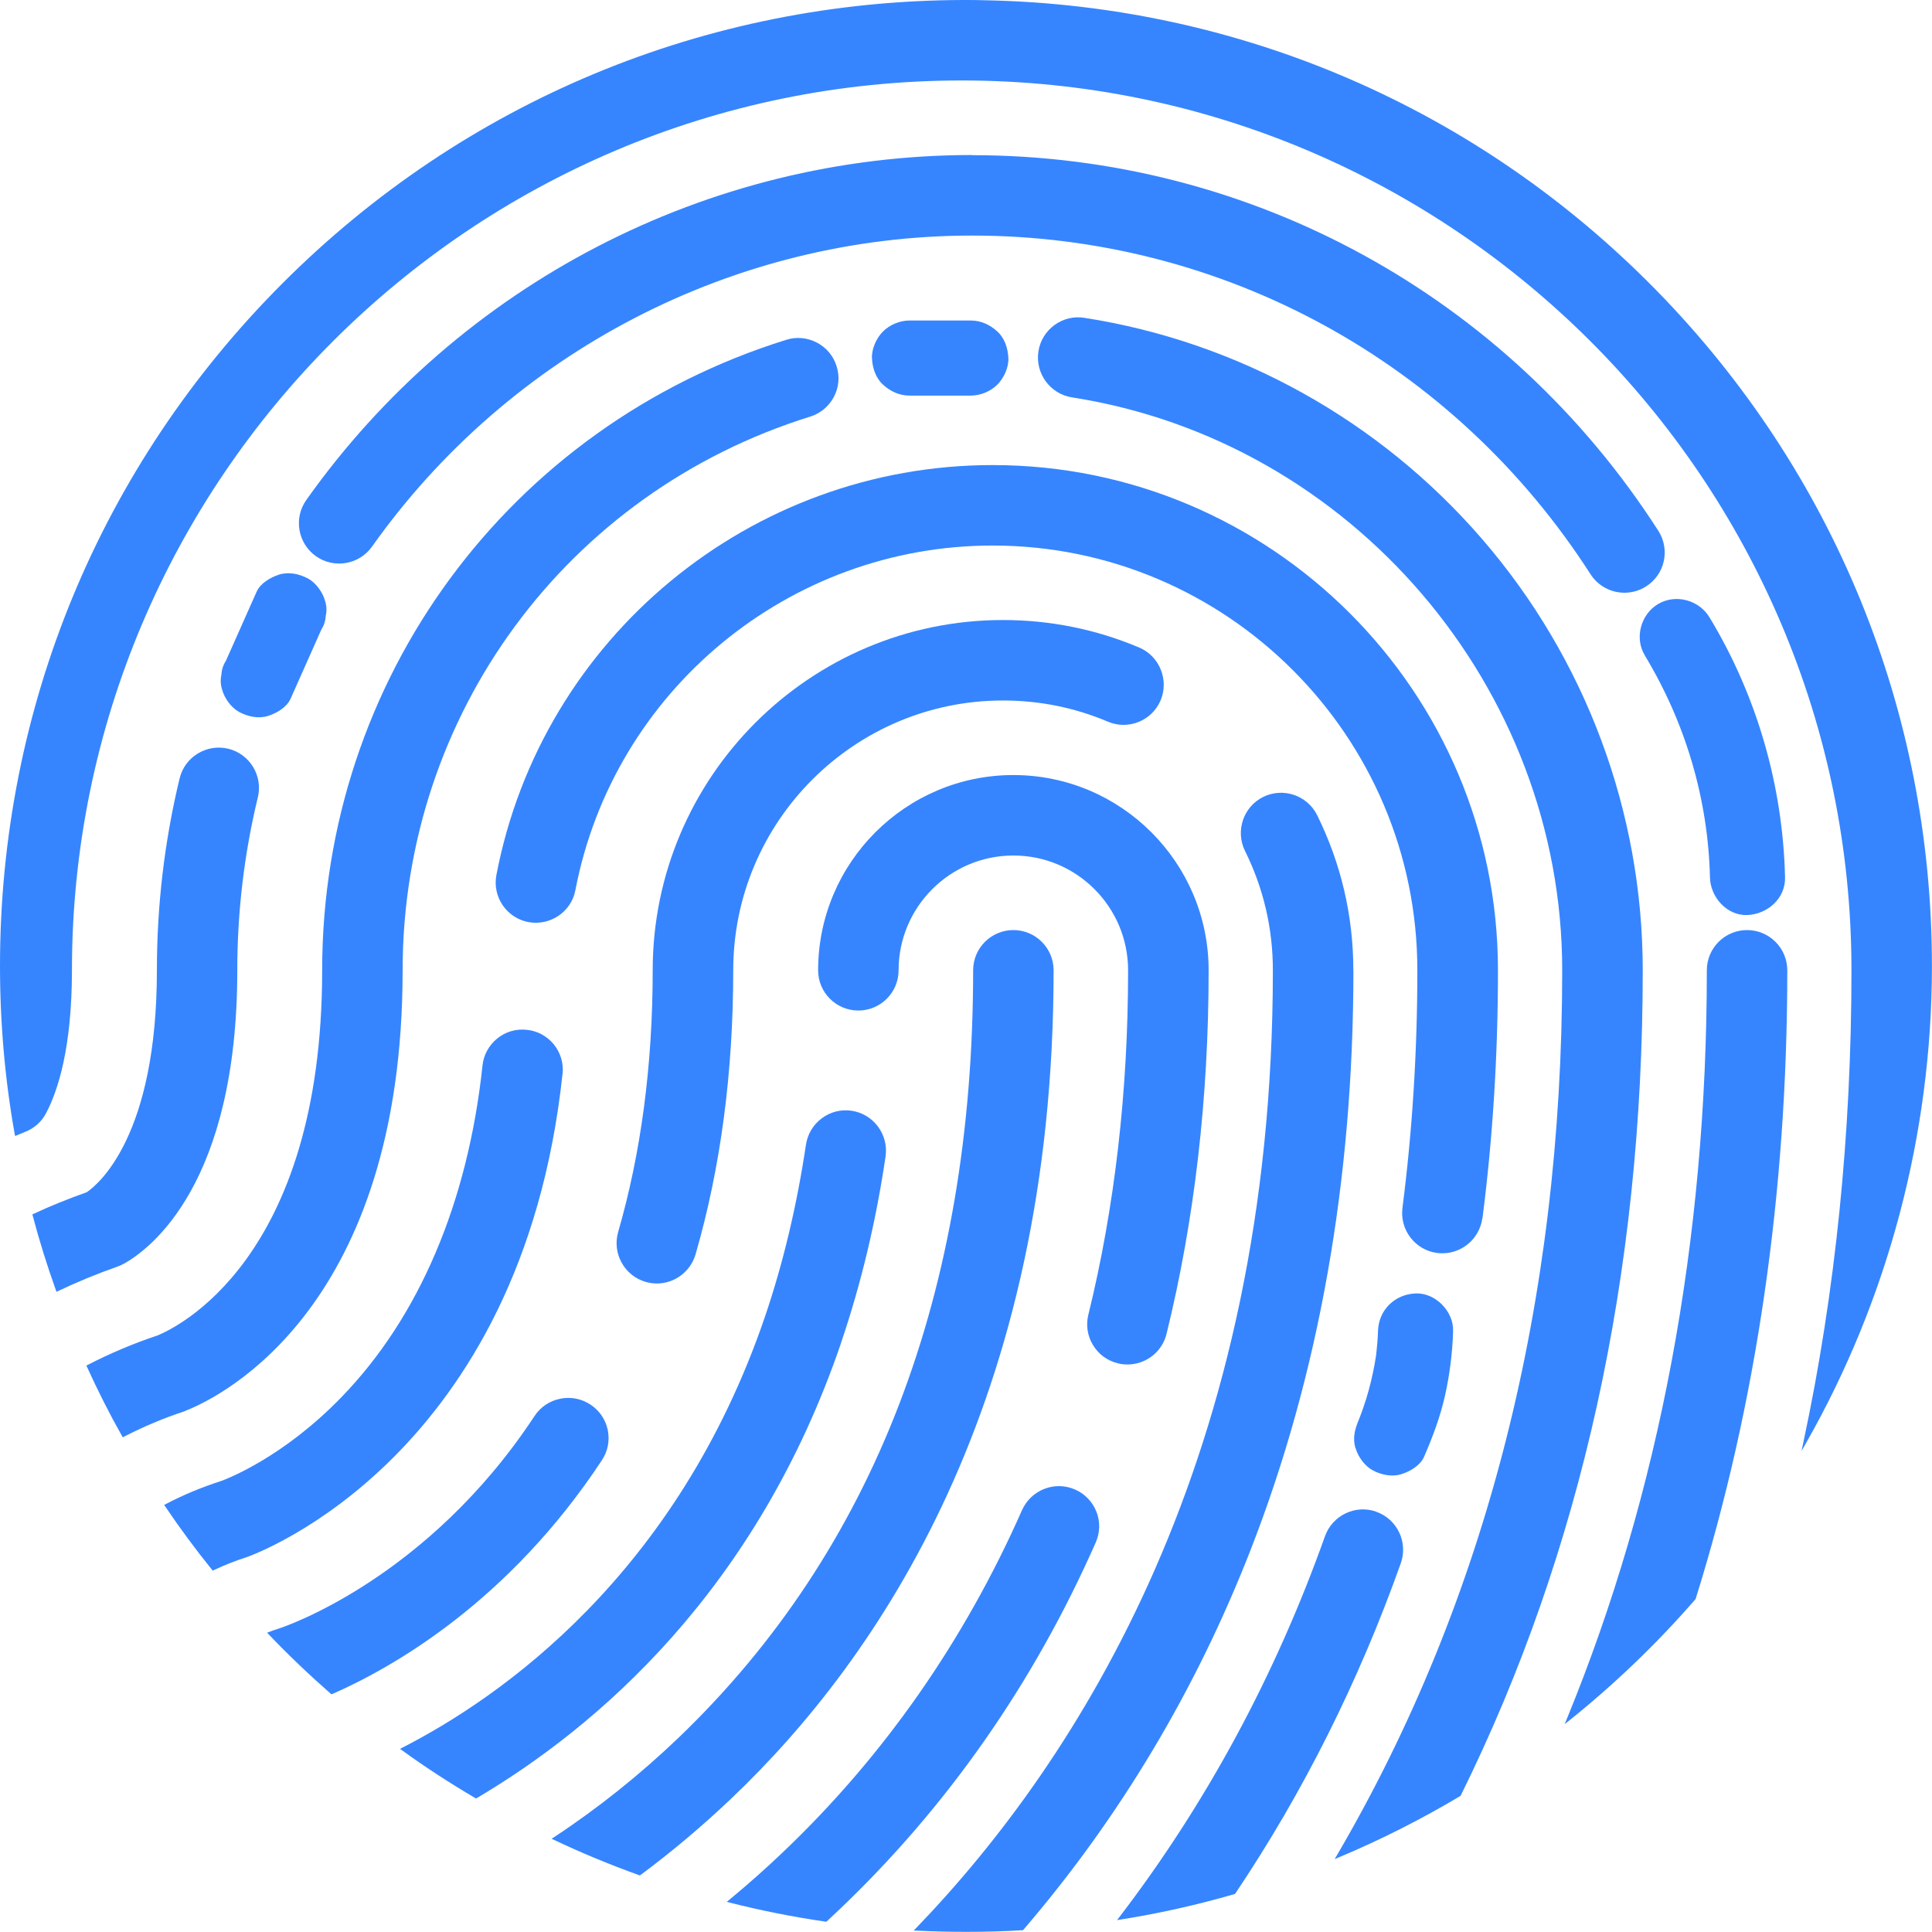
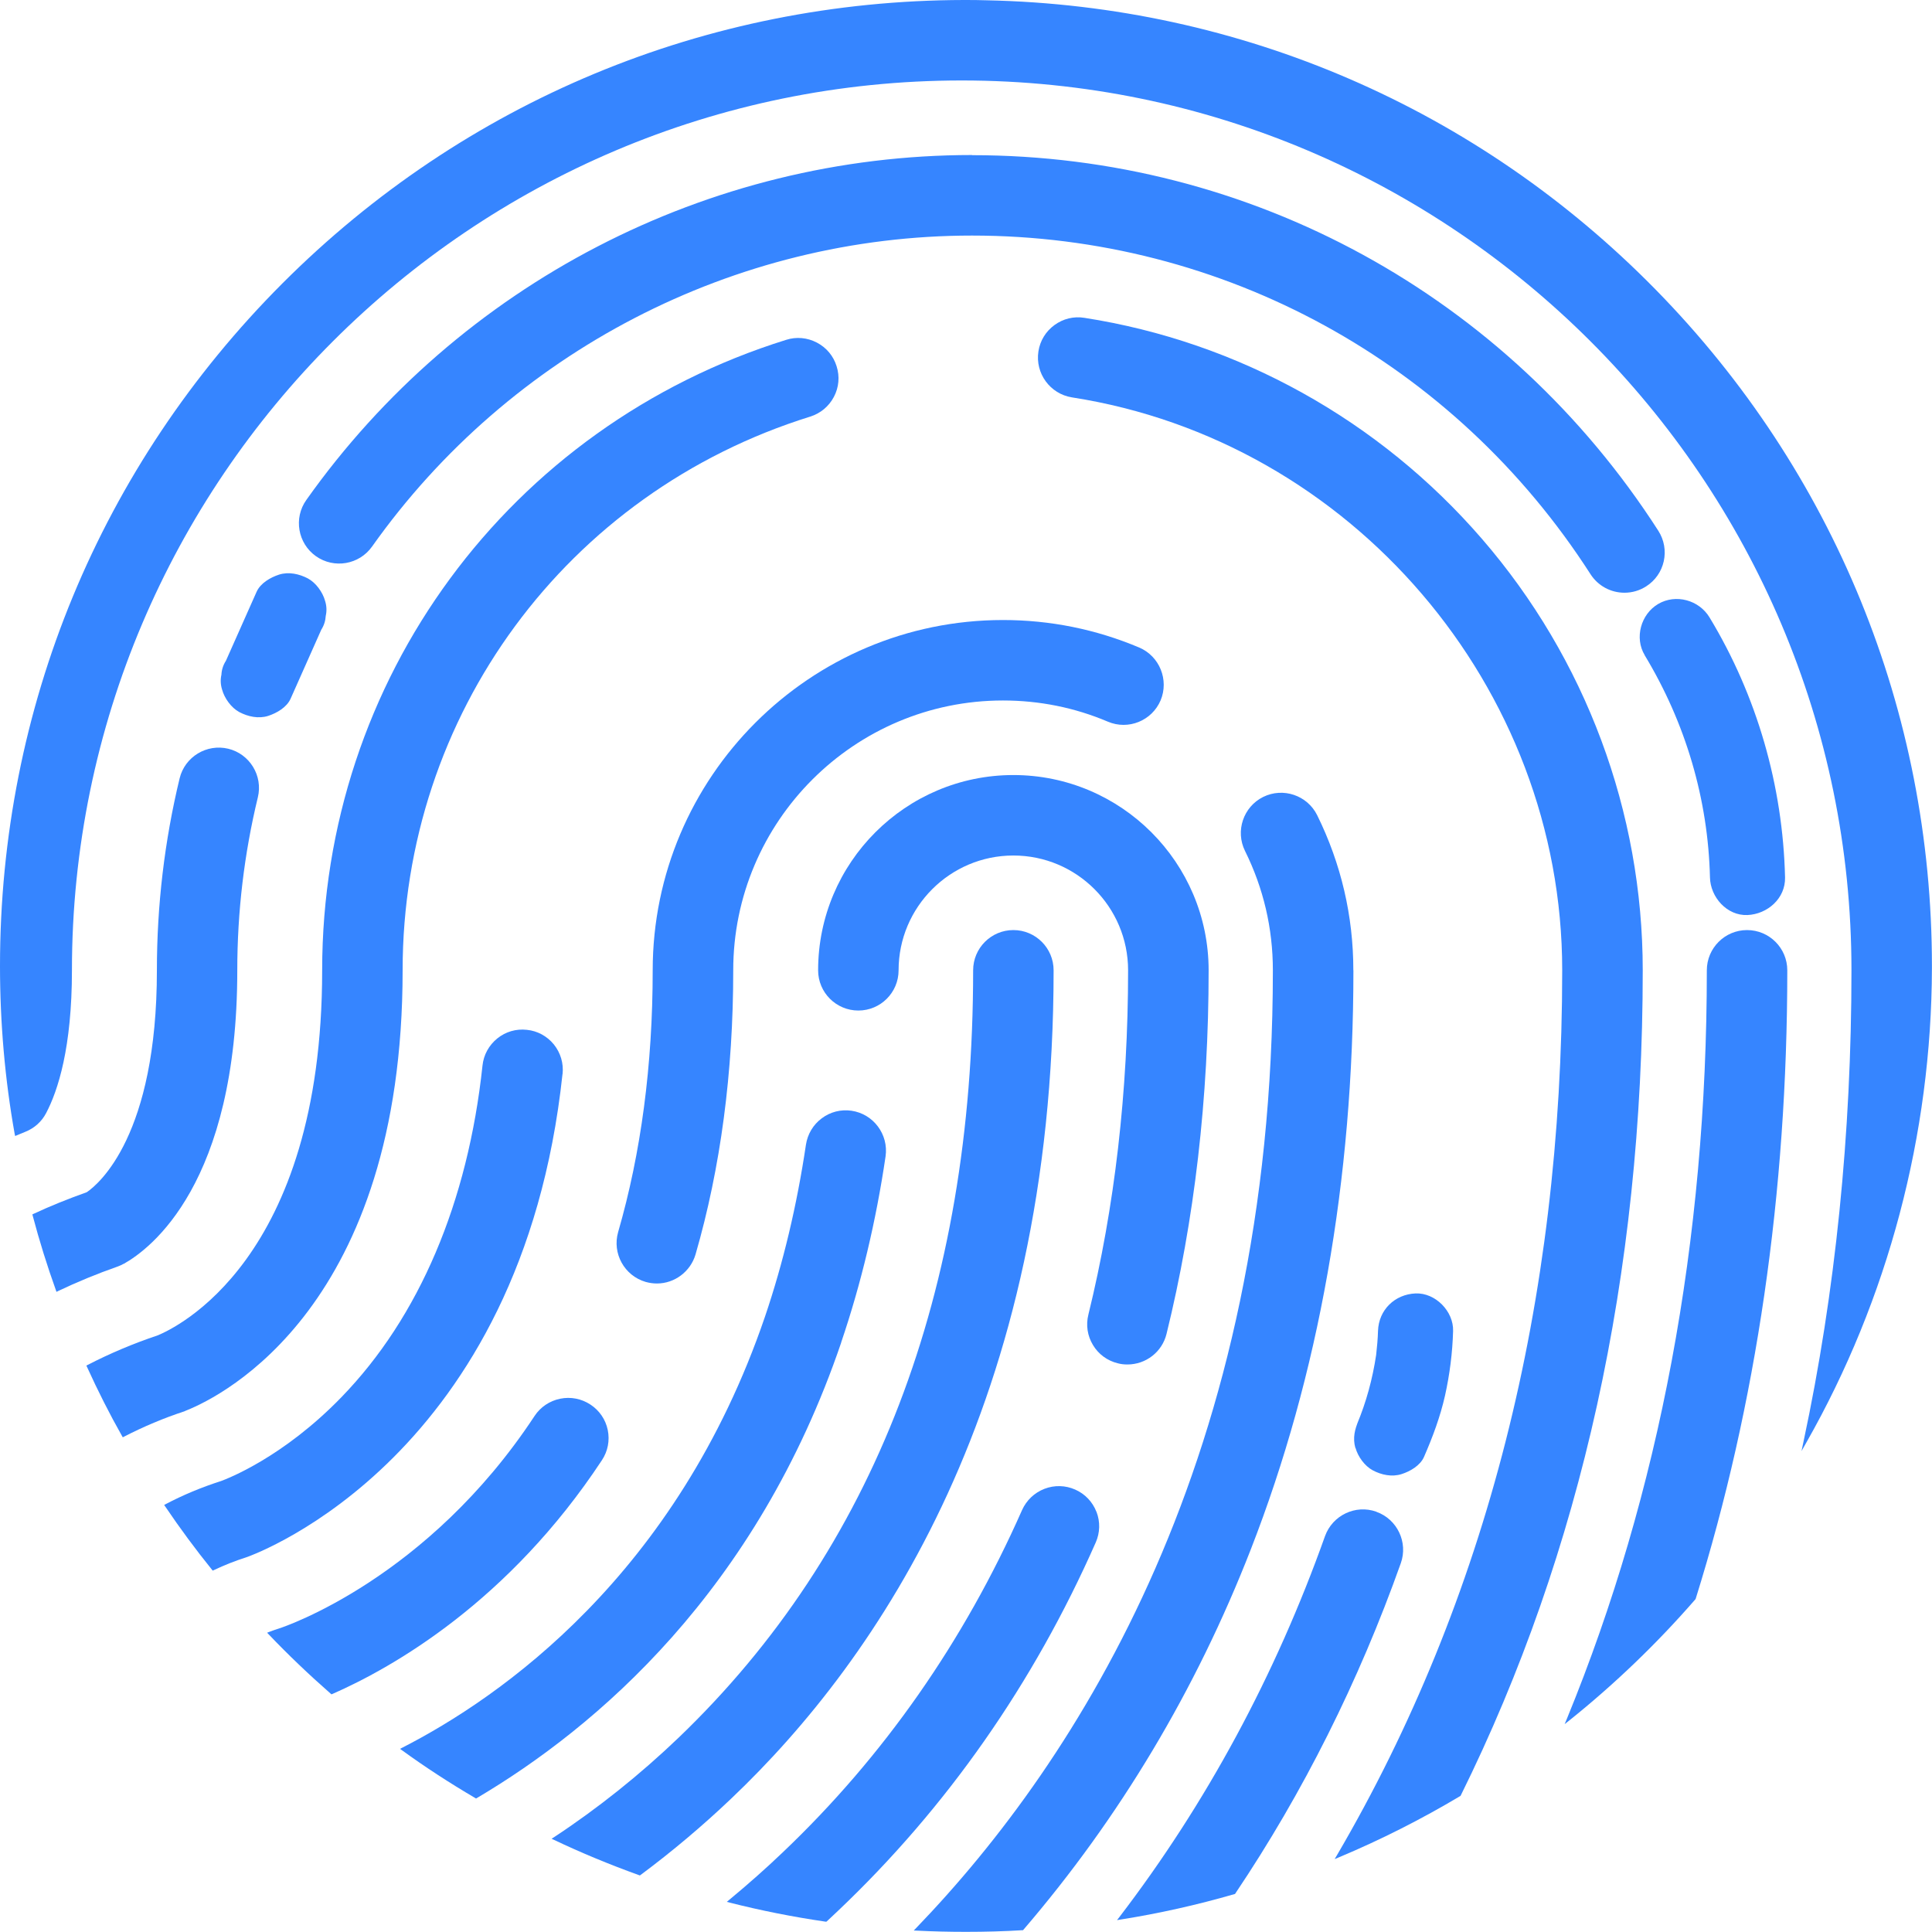
<svg xmlns="http://www.w3.org/2000/svg" version="1.1" width="258.35" height="258.34">
  <svg id="SvgjsSvg1003" data-name="Layer 2" viewBox="0 0 258.35 258.34">
    <defs>
      <style>
      .cls-1 {
        fill: #3685ff;
        stroke-width: 0px;
      }
    </style>
    </defs>
    <g id="SvgjsG1002" data-name="Camada 1">
      <g>
        <path class="cls-1" d="M16.55,169c3.56-1.99,15.18-10.69,15.18-39.25,0-7.8.92-15.58,2.75-23.13.7-2.88-1.08-5.8-3.96-6.5-2.89-.69-5.8,1.08-6.5,3.96-2.02,8.36-3.04,16.99-3.04,25.67,0,22.06-7.75,28.56-9.37,29.67-2.6.93-4.93,1.87-7.13,2.9l-.15.07.04.16c.89,3.37,1.94,6.73,3.11,9.99l.07.21.2-.1c2.56-1.22,5.23-2.32,7.94-3.27.33-.12.62-.25.86-.39Z" />
        <path class="cls-1" d="M75.23,143.62c.15-1.44-.27-2.84-1.17-3.96-.91-1.11-2.19-1.81-3.61-1.95-1.44-.16-2.83.25-3.95,1.15-1.12.91-1.83,2.19-1.98,3.63-1.95,18.29-8.47,33.63-18.87,44.35-7.82,8.07-15.28,10.91-16.1,11.21-2.62.84-5.11,1.88-7.4,3.09l-.2.11.13.18c2,2.96,4.11,5.81,6.27,8.48l.1.12.14-.07c1.41-.67,2.88-1.25,4.36-1.72,1.5-.53,36.81-13.51,42.27-64.63Z" />
        <path class="cls-1" d="M80.49,195.26c.79-1.2,1.07-2.63.78-4.04-.29-1.4-1.11-2.61-2.32-3.4-1.2-.79-2.64-1.07-4.05-.78-1.41.29-2.63,1.11-3.42,2.31-14.29,21.71-33.33,28.14-34.13,28.4-.47.14-.92.31-1.35.47l-.28.11.21.22c2.59,2.72,5.39,5.39,8.3,7.94l.1.08.12-.05c8.11-3.56,23.57-12.35,36.04-31.26Z" />
        <path class="cls-1" d="M24.74,188.68c.08-.03.16-.06.25-.1,4.83-1.95,28.85-13.93,28.85-58.83,0-34.13,21.9-63.88,54.5-74.04,1.38-.43,2.5-1.37,3.17-2.64.67-1.27.8-2.73.36-4.1-.42-1.37-1.36-2.49-2.64-3.16-1.28-.67-2.74-.8-4.09-.37-37.12,11.57-62.06,45.45-62.06,84.32s-19.74,47.86-21.97,48.8c-3.29,1.1-6.45,2.44-9.39,3.96l-.17.09.08.17c1.45,3.19,3.02,6.3,4.69,9.25l.1.17.17-.09c2.62-1.35,5.33-2.49,8.08-3.39l.08-.03Z" />
        <path class="cls-1" d="M112.48,179.52c2.67-7.86,4.67-16.24,5.94-24.89.42-2.93-1.62-5.67-4.55-6.1-1.41-.21-2.84.15-3.98,1.01-1.16.86-1.9,2.12-2.12,3.54-1.2,8.08-3.04,15.81-5.47,22.97-11.81,34.63-35.47,50.99-48.52,57.66l-.29.15.27.19c3.07,2.23,6.37,4.38,9.8,6.39l.1.06.1-.06c15.98-9.44,37.41-27.67,48.73-60.92Z" />
        <path class="cls-1" d="M140.89,129.75c0-2.97-2.41-5.38-5.38-5.38s-5.38,2.41-5.38,5.38c0,43.01-13.25,77.53-39.37,102.6-5.17,4.95-10.78,9.44-16.7,13.34l-.3.19.32.15c3.6,1.71,7.43,3.3,11.38,4.72l.1.04.09-.06c4.25-3.16,8.34-6.61,12.15-10.24,19.66-18.68,43.09-53.05,43.09-110.74Z" />
        <path class="cls-1" d="M146.62,202.17c-.52-1.34-1.53-2.4-2.84-2.98-1.31-.58-2.78-.62-4.12-.1-1.34.52-2.4,1.53-2.99,2.84-7.75,17.54-18.51,32.94-32,45.77-2.26,2.16-4.61,4.24-7.18,6.37l-.3.25.38.1c4.13,1.05,8.45,1.91,12.84,2.55h.09s.07-.05.07-.05c.51-.47,1.01-.94,1.52-1.43,14.53-13.8,26.11-30.36,34.43-49.22.58-1.31.62-2.77.1-4.12Z" />
        <path class="cls-1" d="M148.14,96.5c2.74,1.17,5.9-.12,7.06-2.85,1.14-2.73-.14-5.9-2.86-7.06-5.78-2.44-11.91-3.68-18.22-3.68-25.83,0-46.84,21.01-46.84,46.84,0,12.65-1.56,24.43-4.62,35-.82,2.85.83,5.84,3.68,6.67.51.14,1,.21,1.51.21,2.37,0,4.49-1.6,5.16-3.89,3.35-11.56,5.04-24.34,5.04-38,0-19.89,16.18-36.07,36.07-36.07,4.87,0,9.59.95,14.02,2.83Z" />
        <path class="cls-1" d="M146.16,179.87c.74,1.23,1.92,2.09,3.31,2.43.4.11.82.16,1.29.16,2.48,0,4.64-1.68,5.23-4.09,3.74-15.19,5.63-31.55,5.63-48.62,0-14.4-11.71-26.11-26.11-26.11s-26.11,11.71-26.11,26.11c0,2.97,2.41,5.38,5.38,5.38s5.38-2.41,5.38-5.38c0-8.46,6.88-15.35,15.35-15.35s15.34,6.88,15.34,15.35c0,16.2-1.79,31.69-5.31,46.04-.35,1.4-.13,2.85.62,4.08Z" />
        <path class="cls-1" d="M180.97,129.75c0-7.26-1.63-14.24-4.84-20.75h0c-1.32-2.65-4.55-3.75-7.22-2.43-2.65,1.32-3.74,4.55-2.43,7.21,2.47,4.98,3.73,10.35,3.73,15.97,0,64.94-25.95,105.5-47.71,128.08l-.31.32.44.02c2.16.11,4.36.16,6.55.16,2.61,0,5.15-.07,7.54-.22h.09s.05-.07.05-.07c12.84-14.95,23.07-32.05,30.39-50.83,9.11-23.37,13.73-49.43,13.73-77.46Z" />
        <path class="cls-1" d="M184.05,202.15c-2.79-1-5.87.48-6.87,3.27-6.63,18.62-15.88,35.76-27.5,50.94l-.31.4.5-.08c5.05-.8,10.18-1.94,15.21-3.4l.07-.02.04-.06c9.07-13.5,16.51-28.36,22.13-44.17.99-2.79-.48-5.88-3.27-6.87Z" />
-         <path class="cls-1" d="M198.24,162.9c1.38-10.74,2.07-21.89,2.07-33.15,0-37.26-30.31-67.56-67.57-67.56-32.37,0-60.28,23.05-66.36,54.81-.56,2.91,1.35,5.74,4.26,6.3,2.92.55,5.75-1.36,6.3-4.26,5.12-26.71,28.59-46.09,55.79-46.09,31.32,0,56.8,25.48,56.8,56.8,0,10.8-.67,21.49-1.99,31.77-.18,1.43.2,2.84,1.08,3.98.88,1.14,2.15,1.87,3.57,2.05.23.03.46.04.69.04,2.69,0,4.99-2.02,5.34-4.69Z" />
        <path class="cls-1" d="M198.17,72.06c-13.71-15.86-32.6-26.36-53.17-29.56-1.41-.23-2.84.12-4,.97-1.16.85-1.92,2.09-2.14,3.51-.46,2.94,1.56,5.7,4.49,6.16,37.37,5.82,65.55,38.75,65.55,76.6,0,44.37-10.14,84.19-30.12,118.34l-.31.52.56-.23c5.61-2.35,11.06-5.11,16.22-8.19l.05-.03.03-.05c16.15-32.63,24.34-69.76,24.34-110.35,0-21.16-7.63-41.65-21.49-57.68Z" />
        <path class="cls-1" d="M129.98,20.73c-35.29,0-68.56,17.24-89.02,46.13-1.72,2.42-1.14,5.79,1.28,7.51,2.43,1.72,5.79,1.14,7.51-1.28,18.45-26.04,48.44-41.59,80.23-41.59,33.58,0,64.5,16.93,82.71,45.29h0c1,1.55,2.7,2.47,4.54,2.47,1.04,0,2.05-.3,2.91-.86,1.2-.77,2.03-1.96,2.34-3.35.31-1.41.05-2.86-.73-4.08-20.21-31.45-54.52-50.22-91.77-50.22Z" />
        <path class="cls-1" d="M221.42,38.75C197.64,14.5,165.87.75,131.95.04c-.92-.03-1.86-.04-2.78-.04h-.28C94.45.07,62.08,13.54,37.74,37.92,13.4,62.31,0,94.71,0,129.17c0,7.61.66,15.19,1.97,22.5l.06.24.23-.1c.38-.16.76-.32,1.14-.47,1.2-.48,2.18-1.36,2.77-2.5,1.58-3,3.45-8.74,3.45-19.09C9.62,64.14,62.99,10.76,128.6,10.76s118.98,53.38,118.98,118.98c0,21.87-2.15,43.08-6.41,63.03l-.27,1.27.64-1.13c10.94-19.24,16.75-41.19,16.8-63.46v-.29c0-34.02-13.11-66.13-36.93-90.42Z" />
        <path class="cls-1" d="M233.62,124.37c-2.97,0-5.38,2.41-5.38,5.38,0,36.16-6.3,69.83-18.71,100.08l-.3.72.61-.48c6.08-4.87,11.76-10.33,16.87-16.21l.04-.07c8.13-26.03,12.25-54.3,12.25-84.04,0-2.97-2.41-5.38-5.38-5.38Z" />
        <path class="cls-1" d="M219.93,87.62c5.5,9.1,8.48,19.29,8.73,29.72.06,2.62,2.26,5.14,5.02,5.02,2.66-.12,5.08-2.21,5.02-5.02-.29-12.25-3.75-24.29-10.1-34.78-1.4-2.32-4.5-3.18-6.86-1.8-2.32,1.36-3.21,4.54-1.8,6.86Z" />
        <path class="cls-1" d="M37.31,76.84c-1.16.38-2.48,1.14-3,2.3-1.37,3.07-2.73,6.15-4.1,9.22-.37.58-.57,1.2-.6,1.86-.15.67-.12,1.33.09,2,.32,1.16,1.22,2.42,2.3,3,1.16.61,2.57.92,3.86.51,1.16-.38,2.48-1.14,3-2.3,1.37-3.07,2.73-6.15,4.1-9.22.37-.58.56-1.2.6-1.86.15-.67.12-1.33-.09-2-.32-1.16-1.22-2.42-2.3-3-1.16-.61-2.57-.92-3.86-.51Z" />
        <path class="cls-1" d="M181.26,193.61c.32,1.16,1.22,2.42,2.3,3,1.16.62,2.57.92,3.86.51,1.16-.37,2.49-1.14,3-2.3,1.16-2.66,2.17-5.36,2.81-8.2.63-2.83,1-5.75,1.08-8.64.08-2.62-2.36-5.13-5.02-5.02-2.78.12-4.93,2.2-5.02,5.02-.03,1.08-.13,2.14-.25,3.21-.48,3.19-1.32,6.31-2.57,9.28.08-.18.16-.37.23-.55-.52,1.22-.81,2.36-.44,3.7Z" />
-         <path class="cls-1" d="M129.82,42.86h-8.2c-1.29,0-2.64.56-3.55,1.47-.87.87-1.52,2.3-1.47,3.55.06,1.3.48,2.64,1.47,3.55.98.9,2.19,1.47,3.55,1.47h8.2c1.29,0,2.64-.56,3.55-1.47.87-.87,1.53-2.3,1.47-3.55-.06-1.3-.48-2.64-1.47-3.55-.98-.9-2.19-1.47-3.55-1.47Z" />
      </g>
    </g>
  </svg>
  <style>@media (prefers-color-scheme: light) { :root { filter: none; } }
@media (prefers-color-scheme: dark) { :root { filter: none; } }
</style>
</svg>